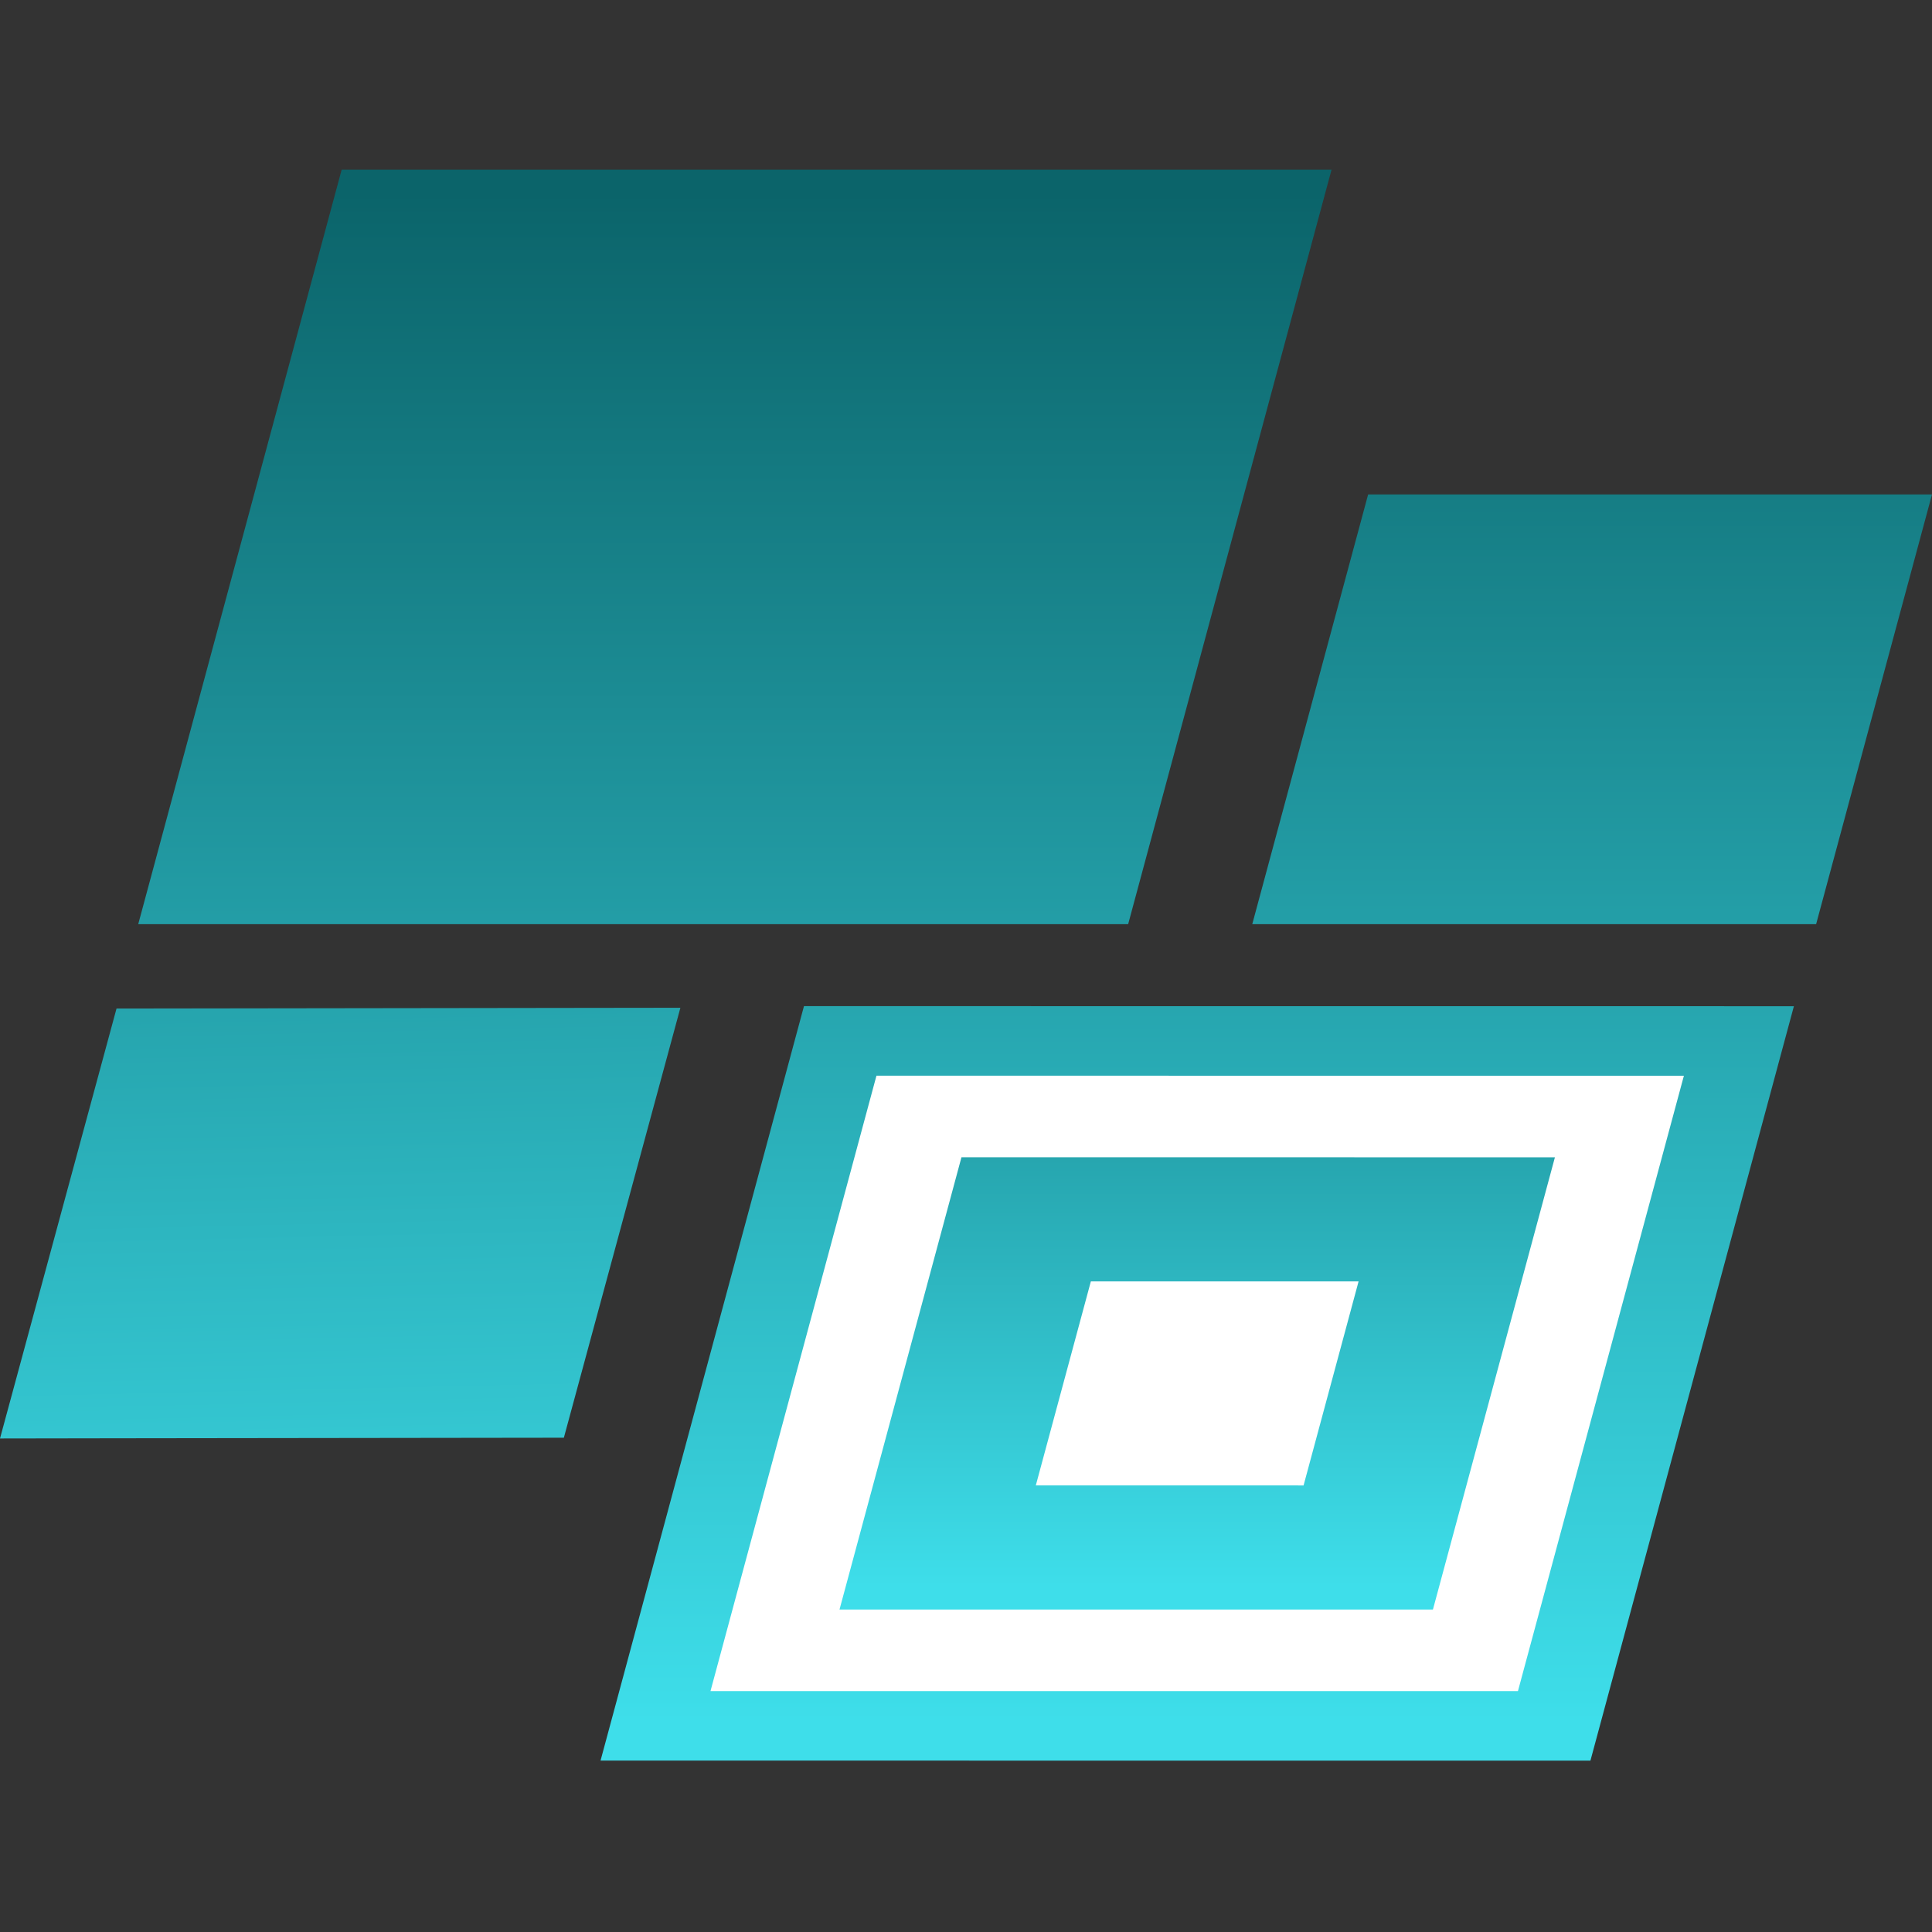
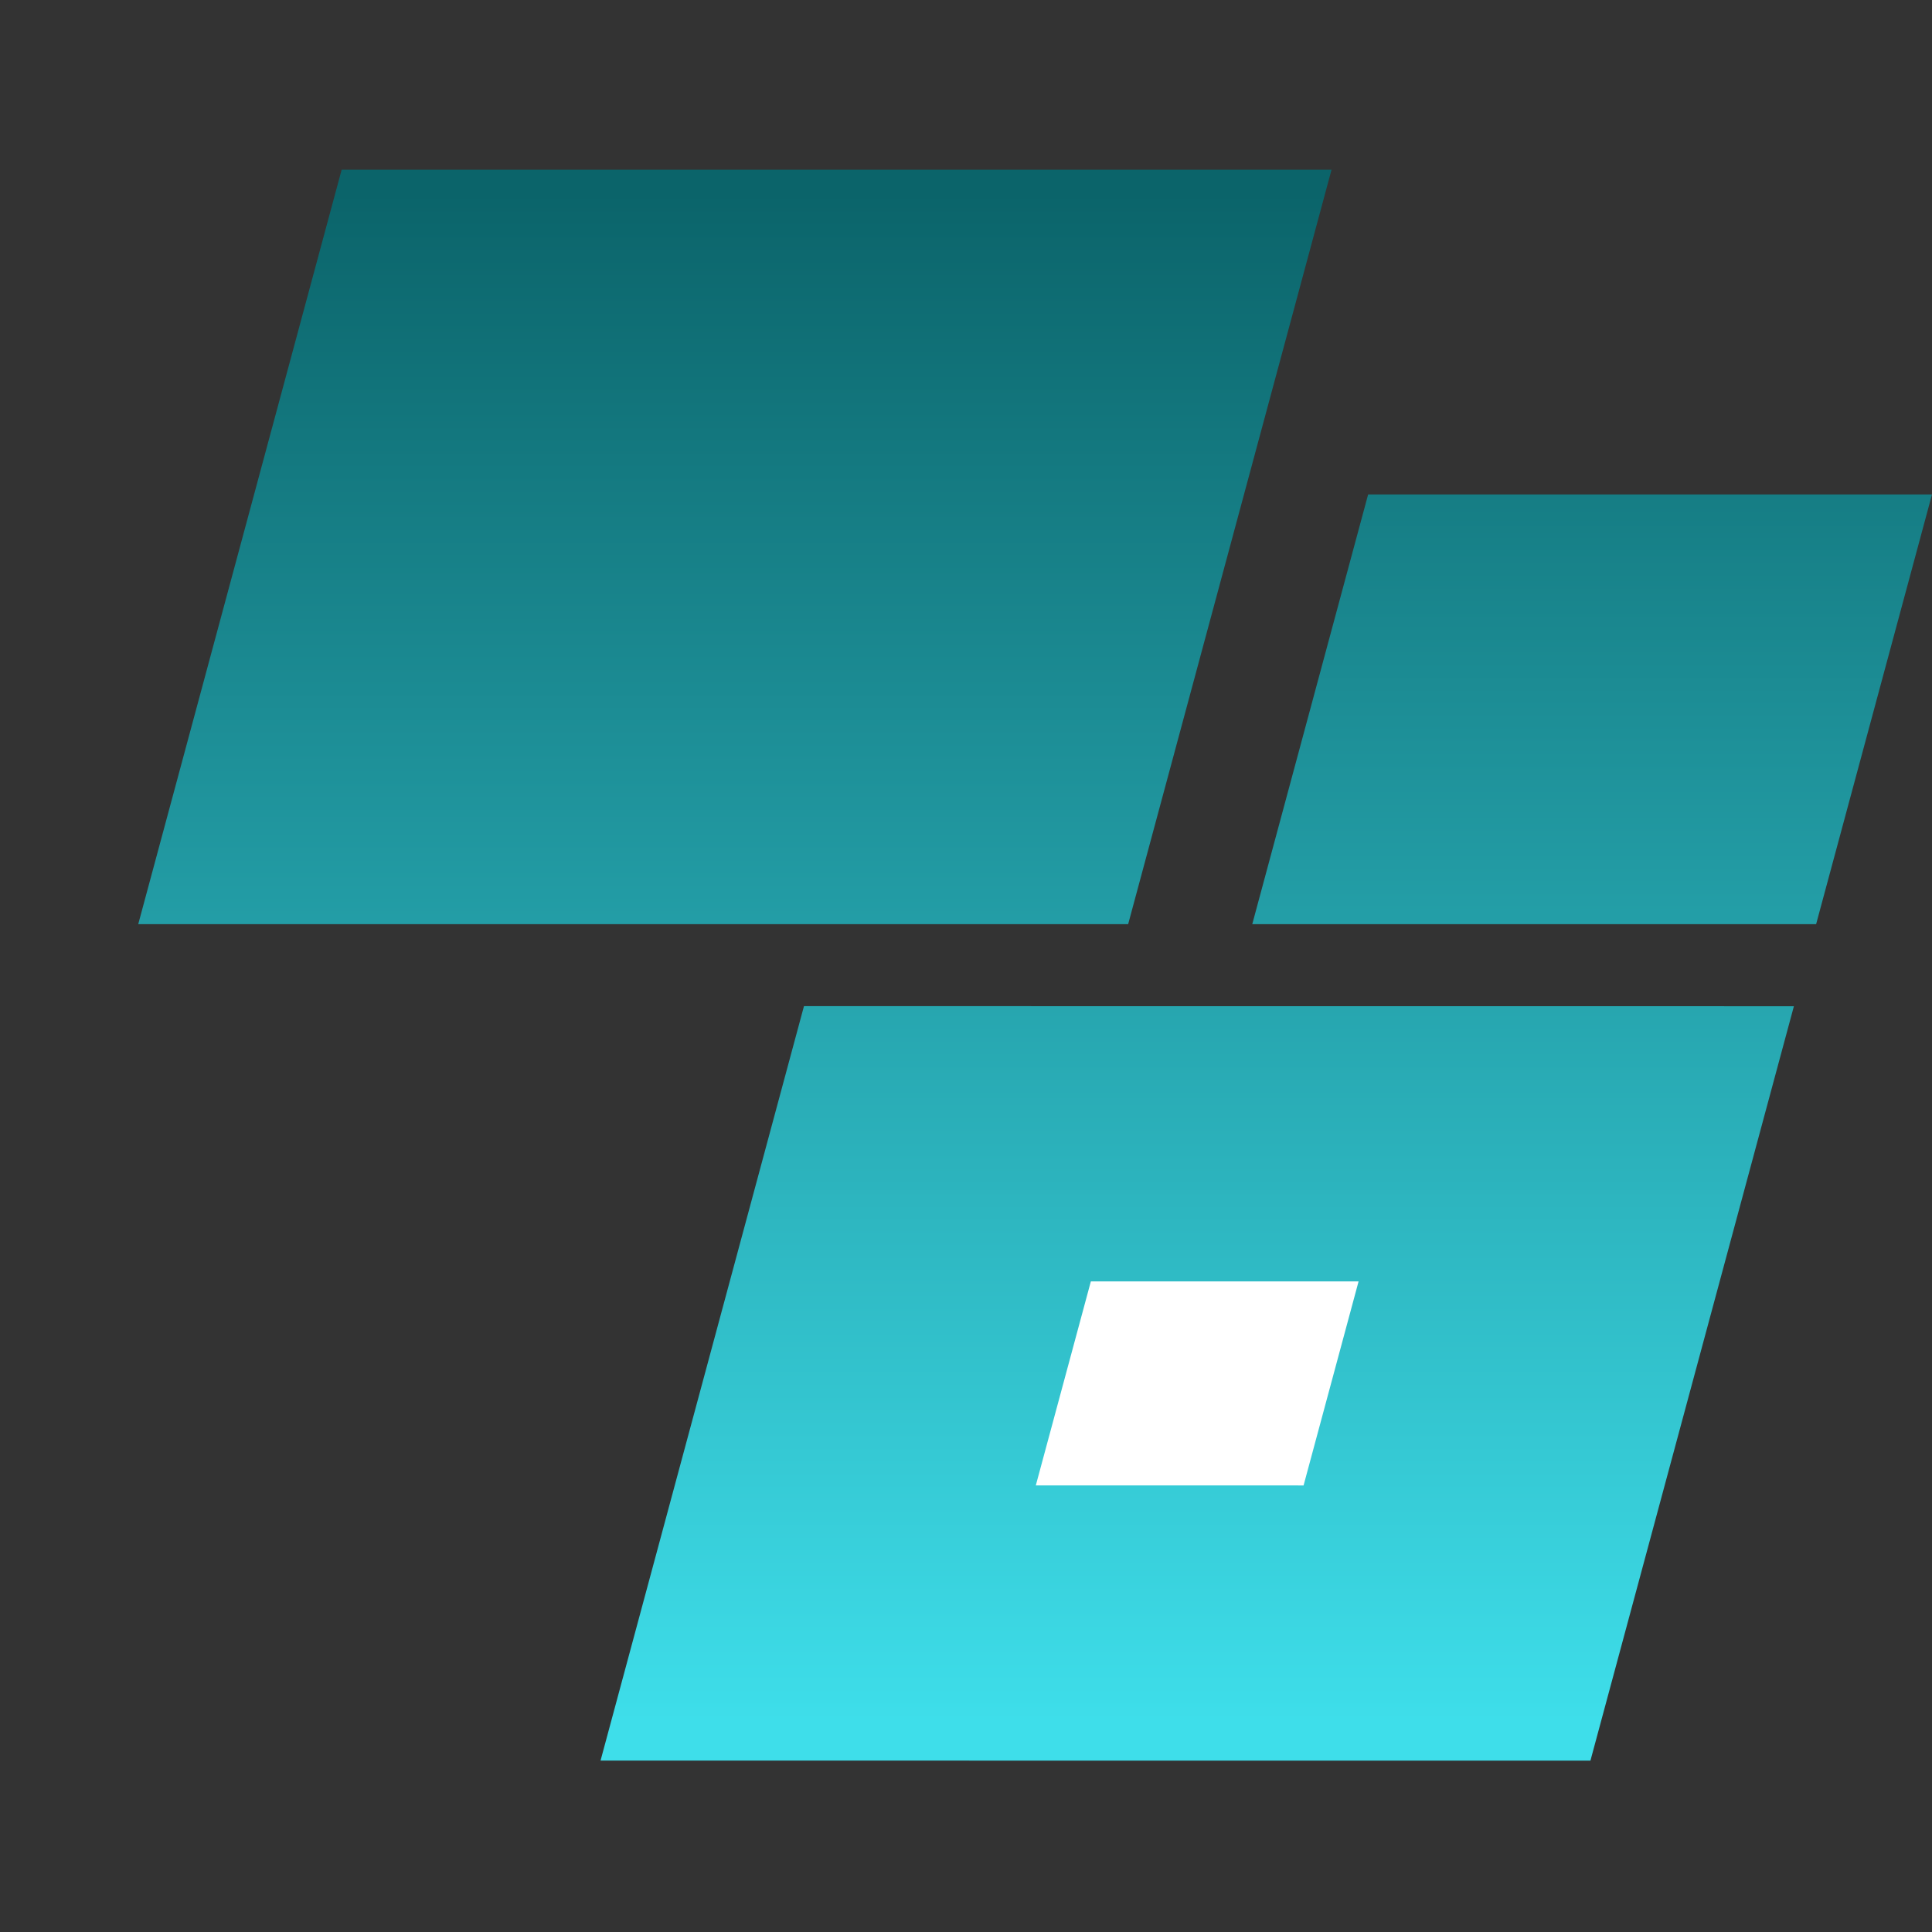
<svg xmlns="http://www.w3.org/2000/svg" xmlns:xlink="http://www.w3.org/1999/xlink" id="_層_10" viewBox="0 0 512 512">
  <rect x="0" y="0" width="512" height="512" fill="#333333" stroke="none" />
  <defs>
    <style>.cls-1{fill:url(#_命名漸層_4);}.cls-2{fill:#fff;}.cls-3{fill:url(#_命名漸層_4-2);}.cls-4{fill:url(#_命名漸層_4-3);}.cls-5{fill:url(#_命名漸層_4-5);}.cls-6{fill:url(#_命名漸層_4-4);}</style>
    <linearGradient id="_命名漸層_4" x1="194.75" y1="51.04" x2="194.75" y2="462.38" gradientTransform="matrix(1, 0, 0, 1, 0, 0)" gradientUnits="userSpaceOnUse">
      <stop offset="0" stop-color="#0b646a" />
      <stop offset="1" stop-color="#3edeea" />
    </linearGradient>
    <linearGradient id="_命名漸層_4-2" x1="89.85" y1="48.7" x2="89.85" y2="460.04" gradientTransform="translate(-7.02 2.85) rotate(-1.3)" xlink:href="#_命名漸層_4" />
    <linearGradient id="_命名漸層_4-3" x1="421.93" y1="46.44" x2="421.93" y2="457.77" xlink:href="#_命名漸層_4" />
    <linearGradient id="_命名漸層_4-4" x1="317.29" y1="45.09" x2="317.29" y2="456.43" gradientTransform="translate(0 0)" xlink:href="#_命名漸層_4" />
    <linearGradient id="_命名漸層_4-5" x1="317.29" y1="173.86" x2="317.29" y2="420.45" gradientTransform="translate(0 0)" xlink:href="#_命名漸層_4" />
  </defs>
  <polygon class="cls-1" points="298.97 44.98 90.54 44.98 36.63 244.92 90.54 244.92 298.97 244.92 352.87 44.98 298.97 44.98" />
-   <polygon class="cls-3" points="149.6 267.11 30.88 267.27 0 381.21 30.71 381.16 149.43 381.01 180.31 267.07 149.6 267.11" />
  <polygon class="cls-4" points="481.29 131.03 362.57 131.03 331.86 244.92 362.57 244.92 481.29 244.92 512 131.03 481.29 131.03" />
  <g>
    <polygon class="cls-6" points="421.49 266.65 213.06 266.64 159.15 466.58 213.05 466.58 421.48 466.59 475.4 266.66 421.49 266.65" />
-     <polygon class="cls-2" points="402.28 285.08 232.27 285.07 188.29 448.15 232.26 448.15 402.27 448.16 446.25 285.08 402.28 285.08" />
-     <polygon class="cls-5" points="379.75 306.69 254.8 306.68 222.48 426.54 254.8 426.54 379.74 426.55 412.07 306.69 379.75 306.69" />
    <polygon class="cls-2" points="345.46 339.58 289.09 339.58 274.5 393.65 289.08 393.65 345.46 393.66 360.04 339.58 345.46 339.58" />
  </g>
</svg>